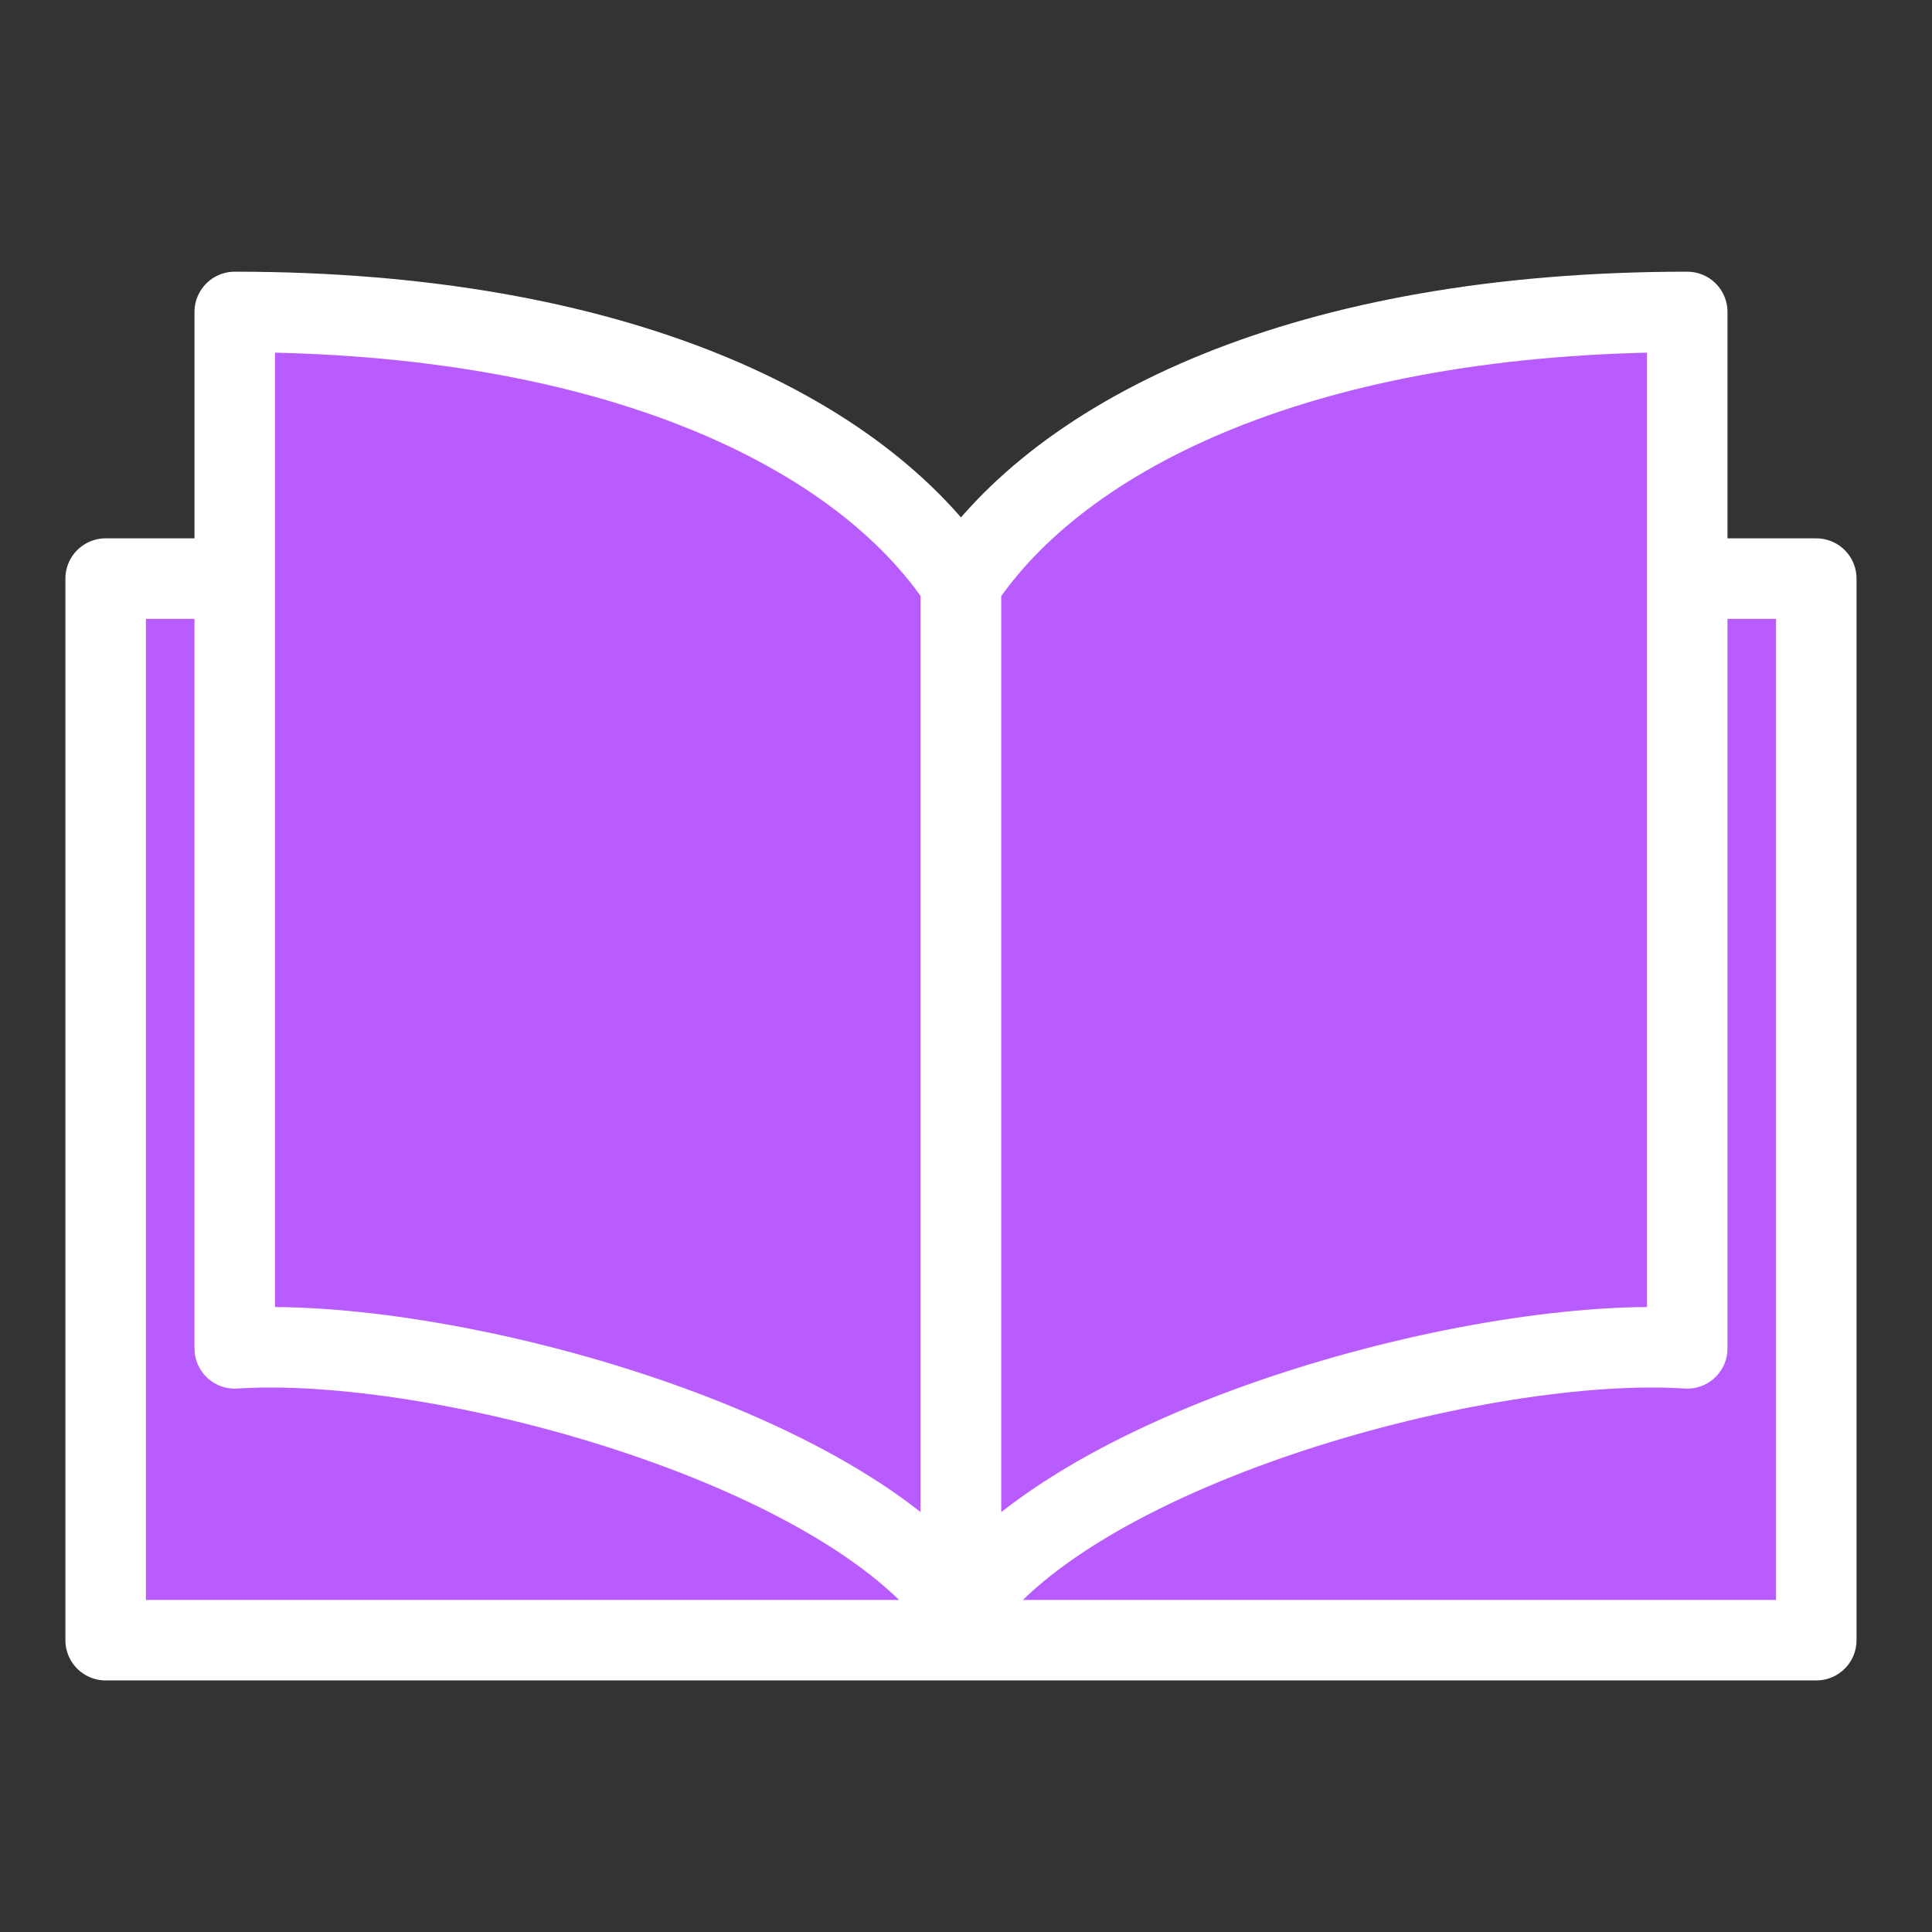
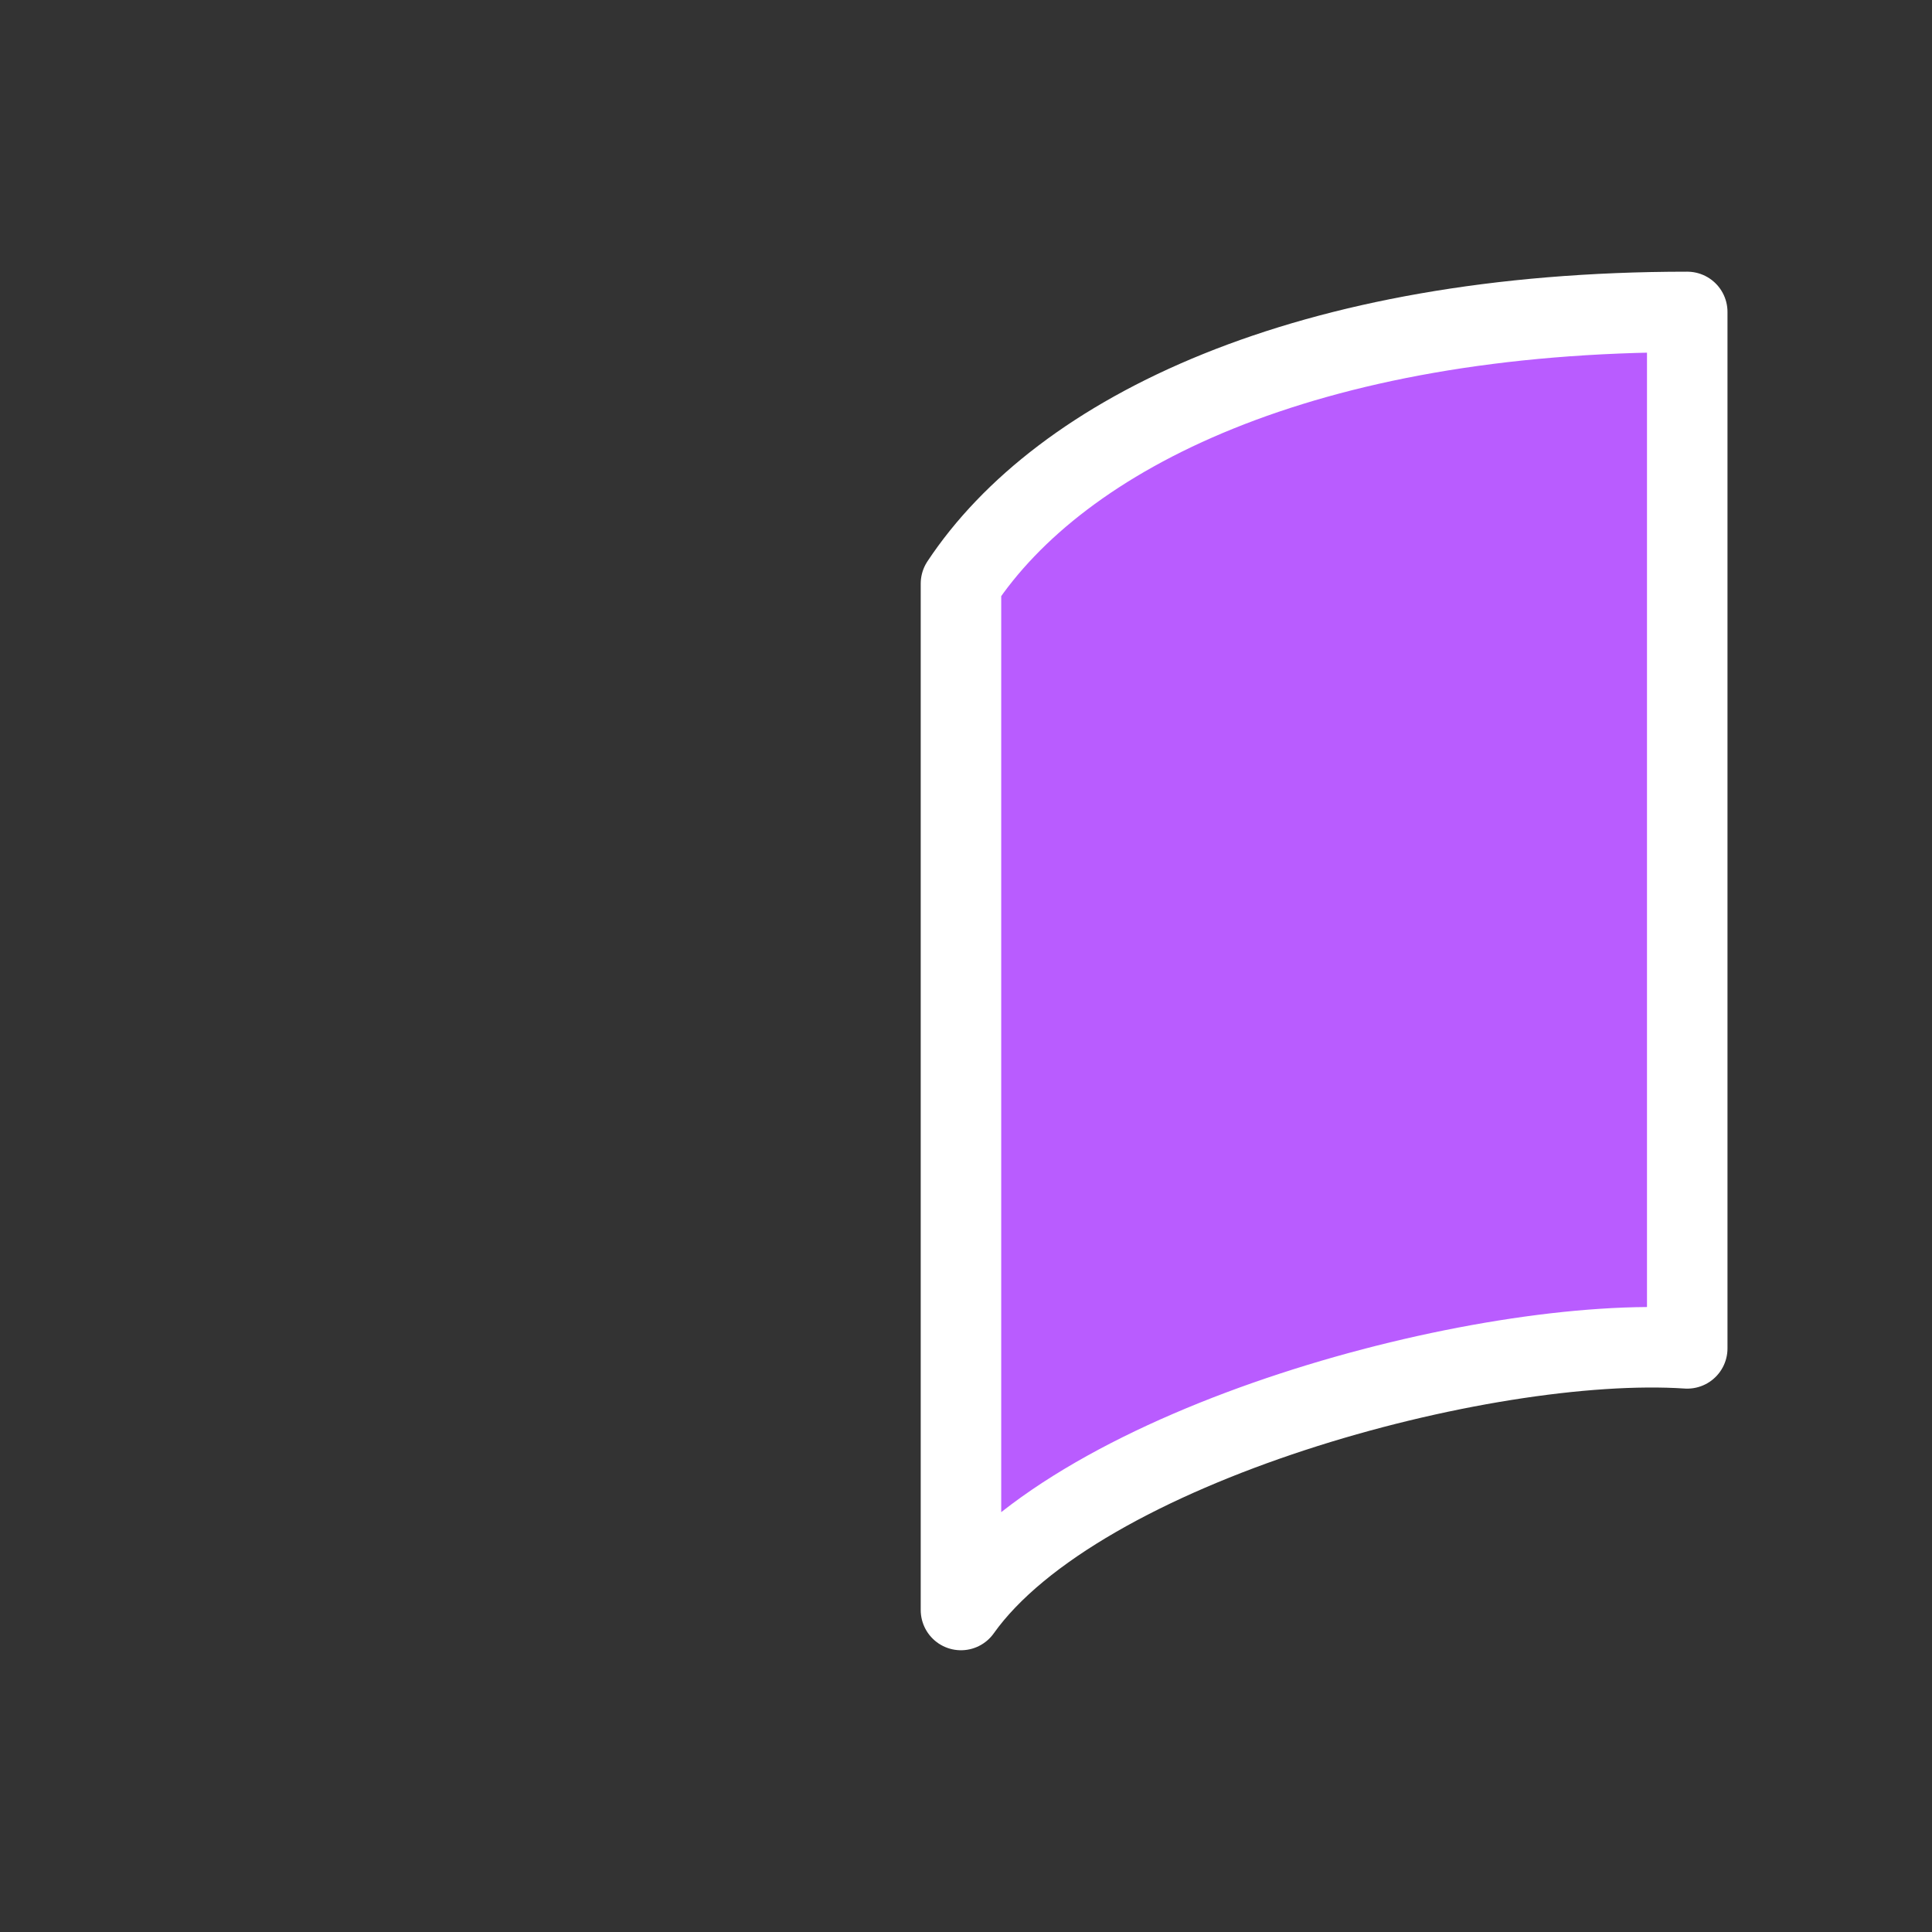
<svg xmlns="http://www.w3.org/2000/svg" width="48" height="48" viewBox="0 0 48 48" fill="none">
  <rect x="0" y="0" width="48" height="48" fill="#333333" stroke="none" />
-   <path d="M45.125 14.375H2.625V40.75H45.125V14.375Z" fill="#B95CFF" stroke="white" stroke-width="2" stroke-linecap="round" stroke-linejoin="round" />
-   <path d="M23.875 14.5C21.395 10.75 15.305 7.75 5.832 7.75V33.5C10.869 33.167 20.943 35.875 23.875 40V14.5Z" fill="#B95CFF" stroke="white" stroke-width="2" stroke-linecap="round" stroke-linejoin="round" />
  <path d="M23.875 14.5C26.356 10.75 32.446 7.75 41.919 7.75V33.5C36.882 33.167 26.808 35.875 23.875 40V14.5Z" fill="#B95CFF" stroke="white" stroke-width="2" stroke-linecap="round" stroke-linejoin="round" />
</svg>